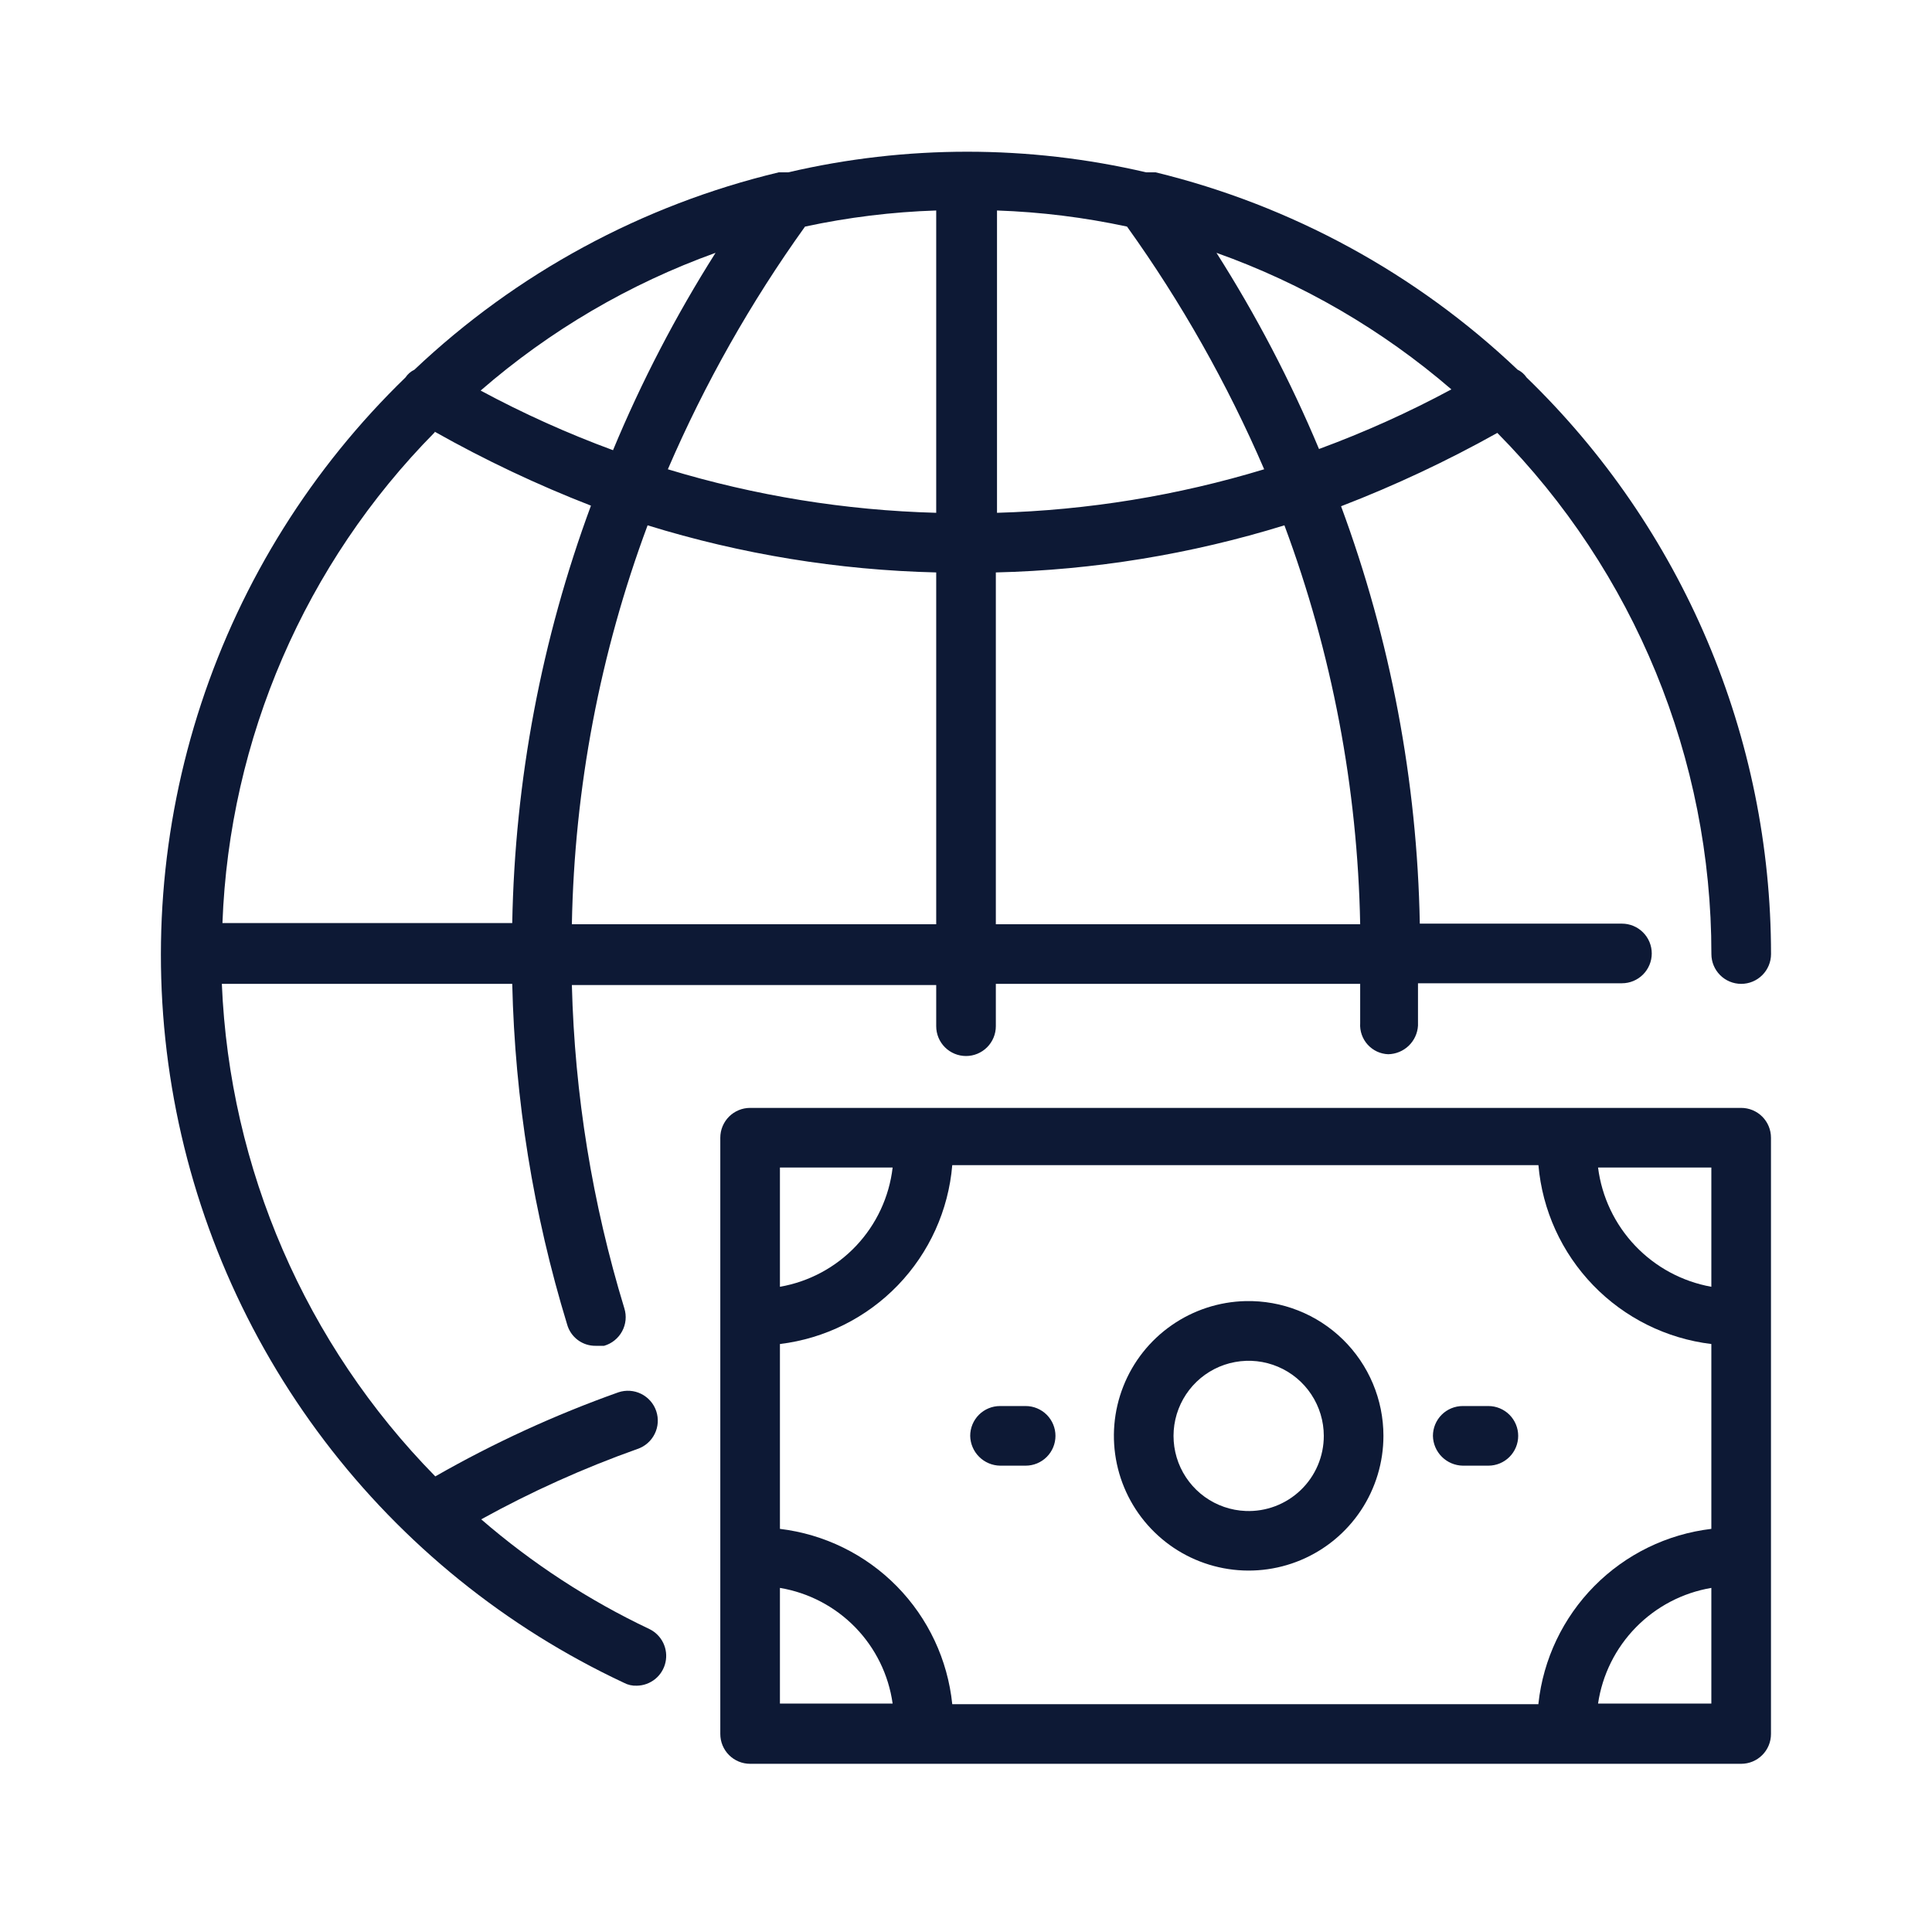
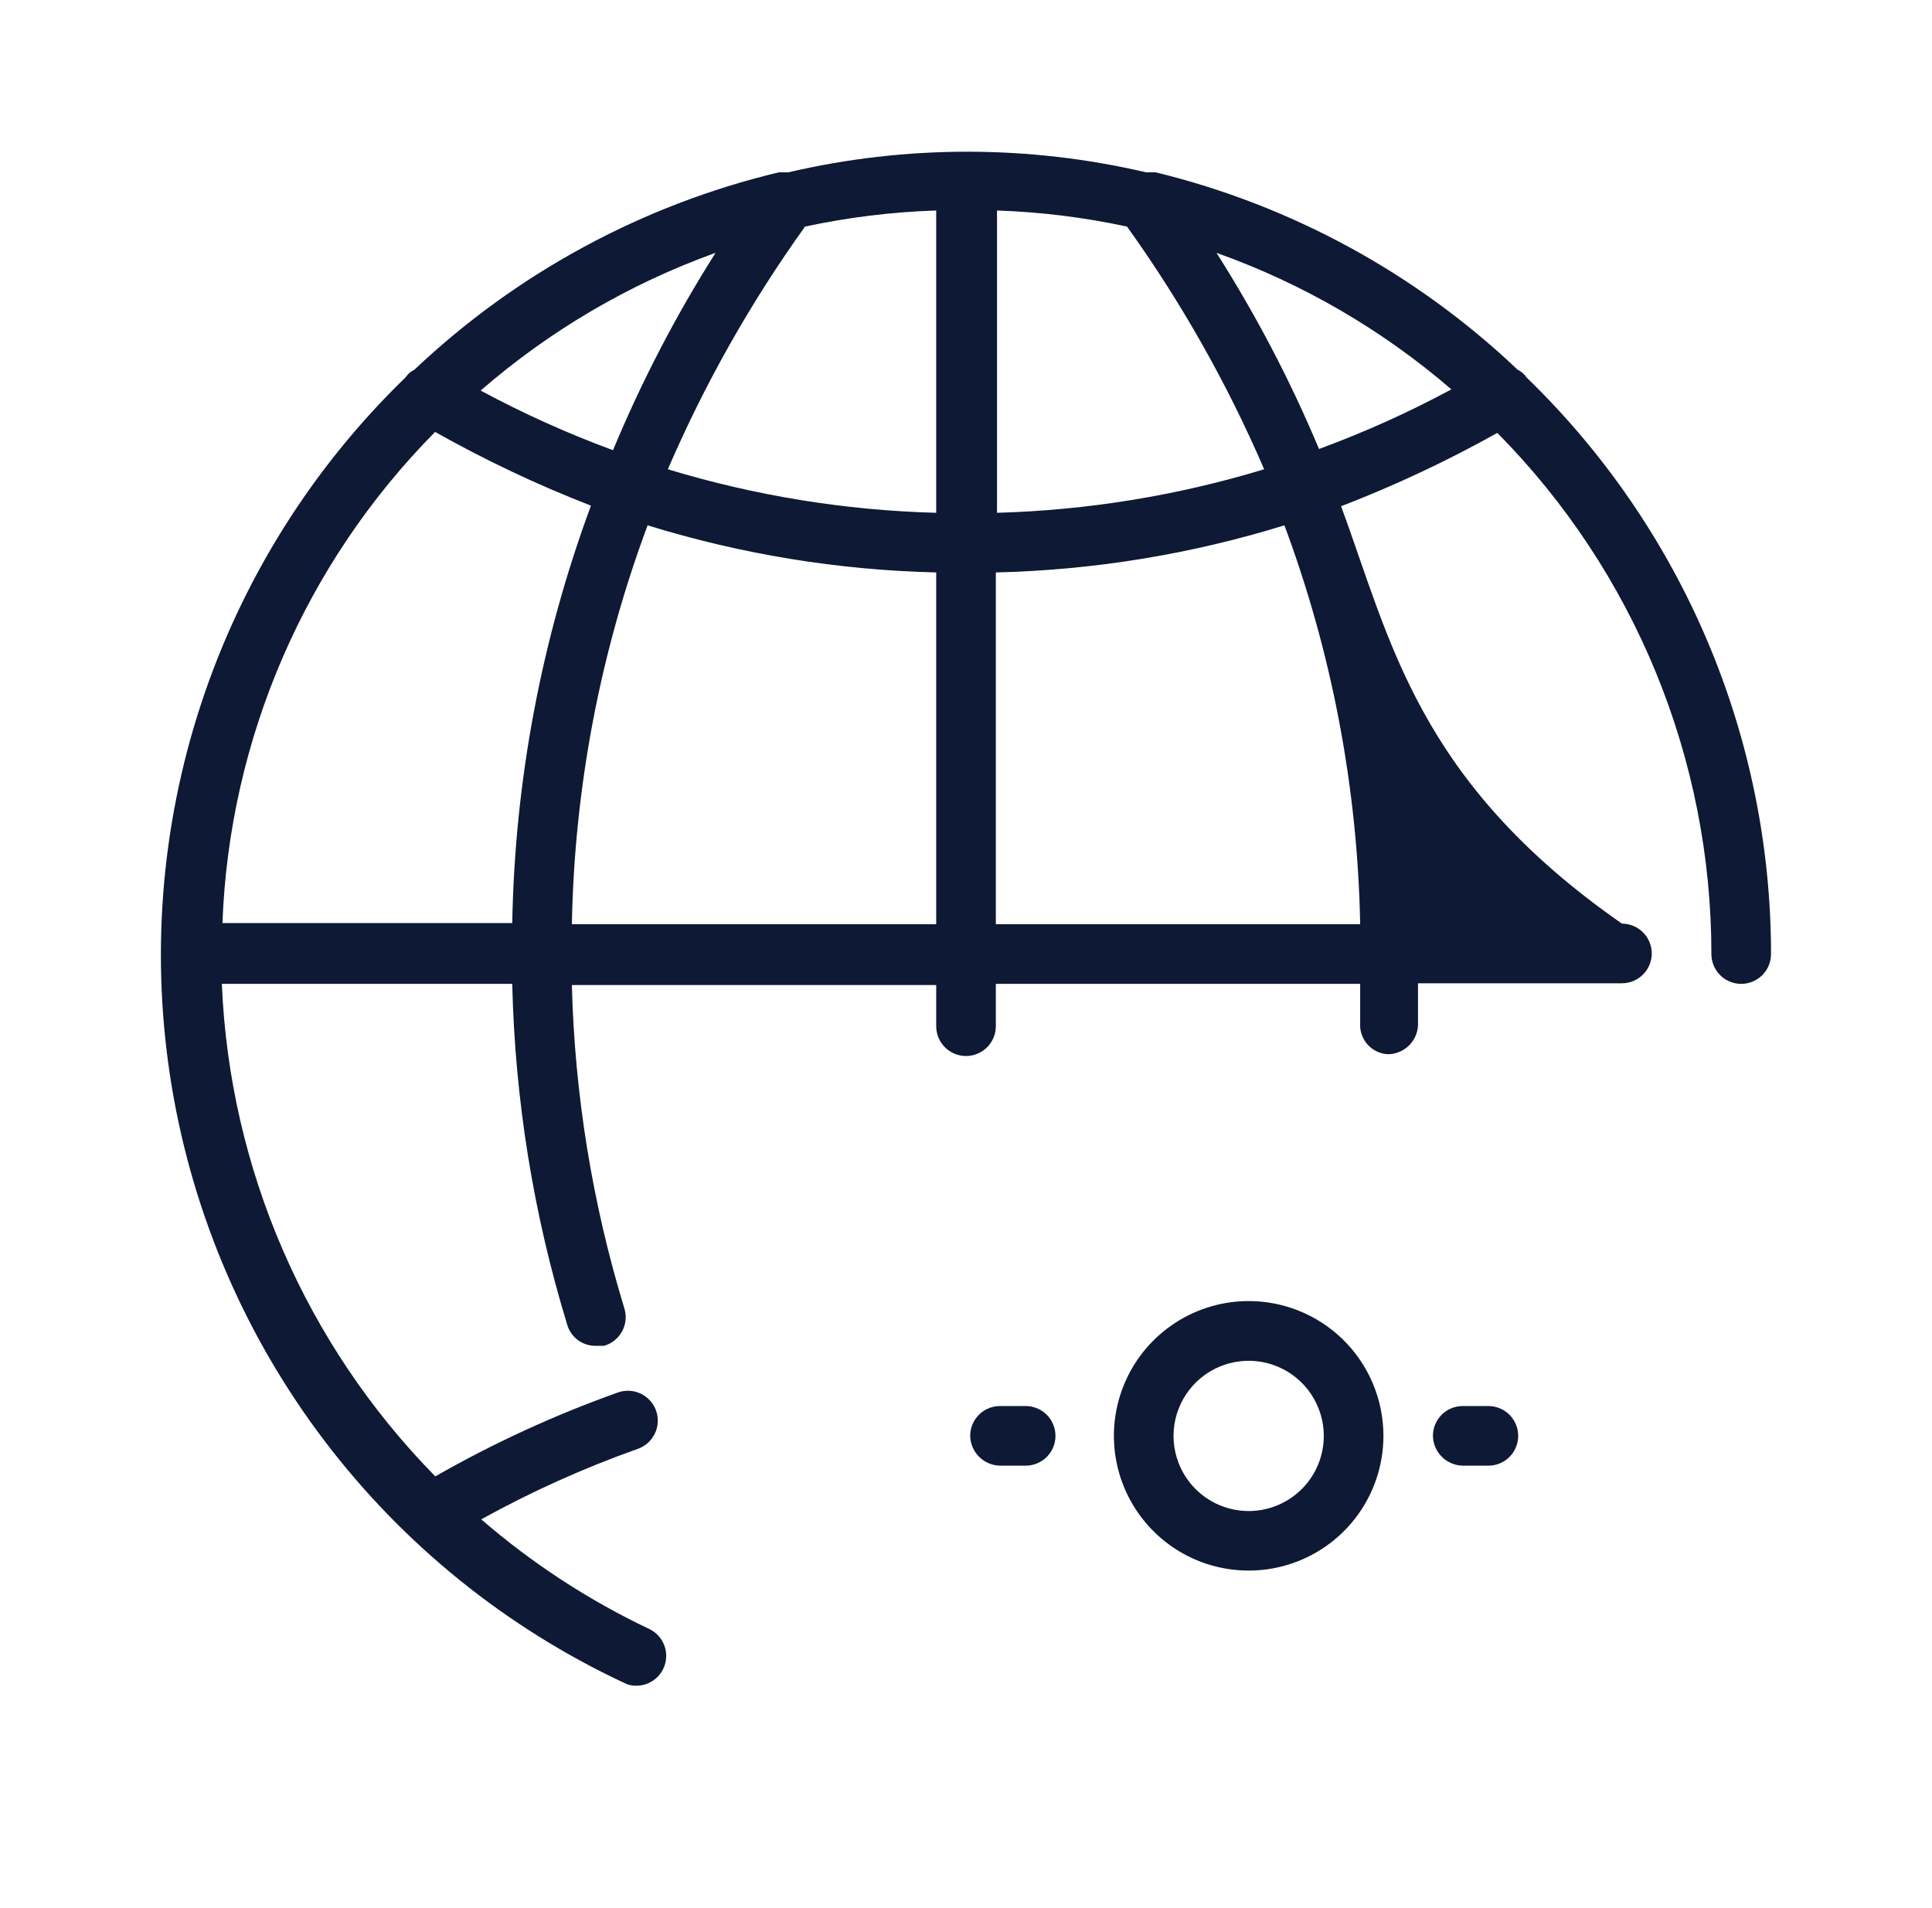
<svg xmlns="http://www.w3.org/2000/svg" width="81" height="80" viewBox="0 0 81 80" fill="none">
-   <path d="M27.226 68.3C24.678 67.093 22.307 65.545 20.175 63.7C22.275 62.54 24.466 61.553 26.726 60.75C27.041 60.644 27.3 60.417 27.448 60.119C27.596 59.822 27.619 59.477 27.513 59.162C27.407 58.847 27.18 58.588 26.882 58.44C26.585 58.292 26.241 58.269 25.925 58.375C23.268 59.32 20.699 60.499 18.25 61.9C12.812 56.363 9.623 49.004 9.301 41.25H21.476C21.587 46.091 22.361 50.894 23.776 55.525C23.848 55.787 24.005 56.017 24.222 56.18C24.439 56.343 24.704 56.429 24.976 56.425H25.326C25.486 56.379 25.636 56.302 25.765 56.197C25.895 56.093 26.003 55.963 26.082 55.817C26.162 55.67 26.211 55.509 26.227 55.343C26.243 55.177 26.225 55.009 26.175 54.85C24.833 50.453 24.093 45.895 23.976 41.3H39.251V43.025C39.251 43.356 39.382 43.674 39.617 43.909C39.851 44.143 40.169 44.275 40.501 44.275C40.832 44.275 41.15 44.143 41.384 43.909C41.619 43.674 41.751 43.356 41.751 43.025V41.25H57.026C57.026 41.8 57.026 42.35 57.026 42.9C57.015 43.063 57.038 43.226 57.092 43.38C57.146 43.534 57.23 43.676 57.339 43.797C57.449 43.918 57.581 44.016 57.729 44.086C57.877 44.155 58.037 44.194 58.2 44.2C58.522 44.194 58.829 44.067 59.061 43.845C59.292 43.622 59.432 43.321 59.45 43C59.45 42.425 59.45 41.825 59.45 41.225H68.001C68.332 41.225 68.65 41.093 68.884 40.859C69.119 40.624 69.251 40.306 69.251 39.975C69.251 39.643 69.119 39.325 68.884 39.091C68.65 38.857 68.332 38.725 68.001 38.725H59.526C59.416 32.748 58.3 26.832 56.225 21.225C58.479 20.357 60.668 19.329 62.776 18.15C68.529 23.966 71.754 31.819 71.751 40C71.751 40.331 71.882 40.649 72.117 40.884C72.351 41.118 72.669 41.25 73.001 41.25C73.332 41.25 73.65 41.118 73.884 40.884C74.119 40.649 74.251 40.331 74.251 40C74.25 35.489 73.342 31.024 71.581 26.871C69.82 22.718 67.242 18.962 64.001 15.825C63.907 15.684 63.778 15.572 63.626 15.5C59.376 11.464 54.144 8.612 48.45 7.225H48.05C43.117 6.073 37.984 6.073 33.05 7.225H32.651C26.922 8.596 21.654 11.45 17.375 15.5C17.223 15.572 17.094 15.684 17 15.825C13.08 19.622 10.14 24.315 8.434 29.5C6.728 34.685 6.307 40.206 7.207 45.59C8.108 50.973 10.302 56.057 13.602 60.405C16.901 64.753 21.208 68.234 26.151 70.55C26.319 70.641 26.509 70.684 26.701 70.675C26.982 70.671 27.253 70.571 27.471 70.394C27.689 70.216 27.841 69.969 27.901 69.695C27.962 69.42 27.928 69.133 27.806 68.88C27.683 68.627 27.479 68.422 27.226 68.3ZM23.976 38.75C24.083 33.036 25.156 27.381 27.151 22.025C31.073 23.238 35.145 23.903 39.251 24V38.75H23.976ZM33.751 9.5C35.56 9.111 37.401 8.885 39.251 8.825V21.5C35.436 21.398 31.652 20.784 28 19.675C29.546 16.087 31.474 12.675 33.751 9.5ZM25.701 18.875C23.794 18.173 21.939 17.338 20.151 16.375C23.049 13.858 26.389 11.899 30 10.6C28.334 13.231 26.895 15.999 25.701 18.875ZM47.251 9.5C49.527 12.675 51.455 16.087 53.001 19.675C49.365 20.779 45.599 21.393 41.8 21.5V8.825C43.634 8.888 45.458 9.114 47.251 9.5ZM57.026 38.75H41.751V24C45.856 23.903 49.928 23.238 53.85 22.025C55.845 27.381 56.918 33.036 57.026 38.75ZM51.001 10.6C54.609 11.884 57.948 13.825 60.85 16.325C59.062 17.288 57.207 18.123 55.3 18.825C54.103 15.966 52.664 13.215 51.001 10.6ZM18.226 18.1C20.332 19.288 22.521 20.324 24.776 21.2C22.701 26.807 21.585 32.723 21.476 38.7H9.326C9.615 30.97 12.79 23.629 18.226 18.125V18.1Z" fill="#0D1935" />
-   <path d="M72.999 46.45H31.449C31.118 46.45 30.8 46.582 30.565 46.816C30.331 47.051 30.199 47.369 30.199 47.7V72.7C30.199 73.032 30.331 73.35 30.565 73.584C30.8 73.819 31.118 73.95 31.449 73.95H72.999C73.331 73.95 73.649 73.819 73.883 73.584C74.118 73.35 74.249 73.032 74.249 72.7V47.7C74.249 47.369 74.118 47.051 73.883 46.816C73.649 46.582 73.331 46.45 72.999 46.45ZM64.499 71.45H39.924C39.733 69.587 38.914 67.844 37.601 66.508C36.288 65.172 34.559 64.323 32.699 64.1V56.35C34.582 56.121 36.329 55.25 37.645 53.884C38.961 52.518 39.766 50.74 39.924 48.85H64.499C64.663 50.742 65.474 52.521 66.794 53.886C68.114 55.252 69.864 56.122 71.749 56.35V64.1C69.89 64.321 68.161 65.166 66.845 66.496C65.528 67.827 64.701 69.564 64.499 71.425V71.45ZM71.749 53.95C70.528 53.731 69.409 53.128 68.555 52.229C67.7 51.329 67.155 50.181 66.999 48.95H71.749V53.95ZM37.424 48.95C37.281 50.182 36.743 51.334 35.892 52.235C35.041 53.136 33.921 53.737 32.699 53.95V48.95H37.424ZM32.699 66.575C33.9 66.776 35.006 67.355 35.856 68.227C36.705 69.099 37.255 70.219 37.424 71.425H32.699V66.575ZM66.999 71.425C67.177 70.219 67.733 69.1 68.586 68.229C69.44 67.357 70.547 66.778 71.749 66.575V71.425H66.999Z" fill="#0D1935" />
+   <path d="M27.226 68.3C24.678 67.093 22.307 65.545 20.175 63.7C22.275 62.54 24.466 61.553 26.726 60.75C27.041 60.644 27.3 60.417 27.448 60.119C27.596 59.822 27.619 59.477 27.513 59.162C27.407 58.847 27.18 58.588 26.882 58.44C26.585 58.292 26.241 58.269 25.925 58.375C23.268 59.32 20.699 60.499 18.25 61.9C12.812 56.363 9.623 49.004 9.301 41.25H21.476C21.587 46.091 22.361 50.894 23.776 55.525C23.848 55.787 24.005 56.017 24.222 56.18C24.439 56.343 24.704 56.429 24.976 56.425H25.326C25.486 56.379 25.636 56.302 25.765 56.197C25.895 56.093 26.003 55.963 26.082 55.817C26.162 55.67 26.211 55.509 26.227 55.343C26.243 55.177 26.225 55.009 26.175 54.85C24.833 50.453 24.093 45.895 23.976 41.3H39.251V43.025C39.251 43.356 39.382 43.674 39.617 43.909C39.851 44.143 40.169 44.275 40.501 44.275C40.832 44.275 41.15 44.143 41.384 43.909C41.619 43.674 41.751 43.356 41.751 43.025V41.25H57.026C57.026 41.8 57.026 42.35 57.026 42.9C57.015 43.063 57.038 43.226 57.092 43.38C57.146 43.534 57.23 43.676 57.339 43.797C57.449 43.918 57.581 44.016 57.729 44.086C57.877 44.155 58.037 44.194 58.2 44.2C58.522 44.194 58.829 44.067 59.061 43.845C59.292 43.622 59.432 43.321 59.45 43C59.45 42.425 59.45 41.825 59.45 41.225H68.001C68.332 41.225 68.65 41.093 68.884 40.859C69.119 40.624 69.251 40.306 69.251 39.975C69.251 39.643 69.119 39.325 68.884 39.091C68.65 38.857 68.332 38.725 68.001 38.725C59.416 32.748 58.3 26.832 56.225 21.225C58.479 20.357 60.668 19.329 62.776 18.15C68.529 23.966 71.754 31.819 71.751 40C71.751 40.331 71.882 40.649 72.117 40.884C72.351 41.118 72.669 41.25 73.001 41.25C73.332 41.25 73.65 41.118 73.884 40.884C74.119 40.649 74.251 40.331 74.251 40C74.25 35.489 73.342 31.024 71.581 26.871C69.82 22.718 67.242 18.962 64.001 15.825C63.907 15.684 63.778 15.572 63.626 15.5C59.376 11.464 54.144 8.612 48.45 7.225H48.05C43.117 6.073 37.984 6.073 33.05 7.225H32.651C26.922 8.596 21.654 11.45 17.375 15.5C17.223 15.572 17.094 15.684 17 15.825C13.08 19.622 10.14 24.315 8.434 29.5C6.728 34.685 6.307 40.206 7.207 45.59C8.108 50.973 10.302 56.057 13.602 60.405C16.901 64.753 21.208 68.234 26.151 70.55C26.319 70.641 26.509 70.684 26.701 70.675C26.982 70.671 27.253 70.571 27.471 70.394C27.689 70.216 27.841 69.969 27.901 69.695C27.962 69.42 27.928 69.133 27.806 68.88C27.683 68.627 27.479 68.422 27.226 68.3ZM23.976 38.75C24.083 33.036 25.156 27.381 27.151 22.025C31.073 23.238 35.145 23.903 39.251 24V38.75H23.976ZM33.751 9.5C35.56 9.111 37.401 8.885 39.251 8.825V21.5C35.436 21.398 31.652 20.784 28 19.675C29.546 16.087 31.474 12.675 33.751 9.5ZM25.701 18.875C23.794 18.173 21.939 17.338 20.151 16.375C23.049 13.858 26.389 11.899 30 10.6C28.334 13.231 26.895 15.999 25.701 18.875ZM47.251 9.5C49.527 12.675 51.455 16.087 53.001 19.675C49.365 20.779 45.599 21.393 41.8 21.5V8.825C43.634 8.888 45.458 9.114 47.251 9.5ZM57.026 38.75H41.751V24C45.856 23.903 49.928 23.238 53.85 22.025C55.845 27.381 56.918 33.036 57.026 38.75ZM51.001 10.6C54.609 11.884 57.948 13.825 60.85 16.325C59.062 17.288 57.207 18.123 55.3 18.825C54.103 15.966 52.664 13.215 51.001 10.6ZM18.226 18.1C20.332 19.288 22.521 20.324 24.776 21.2C22.701 26.807 21.585 32.723 21.476 38.7H9.326C9.615 30.97 12.79 23.629 18.226 18.125V18.1Z" fill="#0D1935" />
  <path d="M52.226 54.55C51.114 54.575 50.034 54.927 49.122 55.563C48.209 56.198 47.504 57.089 47.096 58.123C46.687 59.158 46.593 60.289 46.825 61.377C47.057 62.465 47.605 63.46 48.4 64.237C49.194 65.015 50.201 65.541 51.294 65.749C52.386 65.957 53.516 65.838 54.541 65.407C55.566 64.976 56.441 64.252 57.057 63.326C57.672 62.4 58.001 61.312 58.001 60.2C58.001 59.448 57.851 58.703 57.559 58.009C57.267 57.315 56.84 56.687 56.302 56.16C55.764 55.634 55.126 55.22 54.426 54.944C53.726 54.667 52.978 54.534 52.226 54.55ZM52.226 63.35C51.609 63.326 51.012 63.12 50.511 62.76C50.01 62.399 49.626 61.899 49.406 61.322C49.187 60.744 49.142 60.115 49.277 59.513C49.413 58.91 49.722 58.361 50.167 57.932C50.612 57.504 51.173 57.216 51.781 57.105C52.388 56.993 53.015 57.062 53.583 57.304C54.152 57.545 54.636 57.949 54.977 58.464C55.318 58.979 55.5 59.583 55.501 60.2C55.501 60.625 55.416 61.045 55.25 61.435C55.084 61.826 54.84 62.179 54.534 62.473C54.228 62.767 53.866 62.996 53.47 63.147C53.073 63.298 52.65 63.367 52.226 63.35ZM43.001 58.95H41.926C41.594 58.95 41.276 59.082 41.042 59.316C40.807 59.551 40.676 59.869 40.676 60.2C40.682 60.53 40.816 60.844 41.049 61.077C41.282 61.31 41.596 61.444 41.926 61.45H43.001C43.332 61.45 43.65 61.319 43.885 61.084C44.119 60.85 44.251 60.532 44.251 60.2C44.251 59.869 44.119 59.551 43.885 59.316C43.65 59.082 43.332 58.95 43.001 58.95ZM62.401 58.95H61.326C60.994 58.95 60.676 59.082 60.442 59.316C60.208 59.551 60.076 59.869 60.076 60.2C60.082 60.53 60.216 60.844 60.449 61.077C60.682 61.31 60.996 61.444 61.326 61.45H62.401C62.732 61.45 63.05 61.319 63.285 61.084C63.519 60.85 63.651 60.532 63.651 60.2C63.651 59.869 63.519 59.551 63.285 59.316C63.05 59.082 62.732 58.95 62.401 58.95Z" fill="#0D1935" />
</svg>